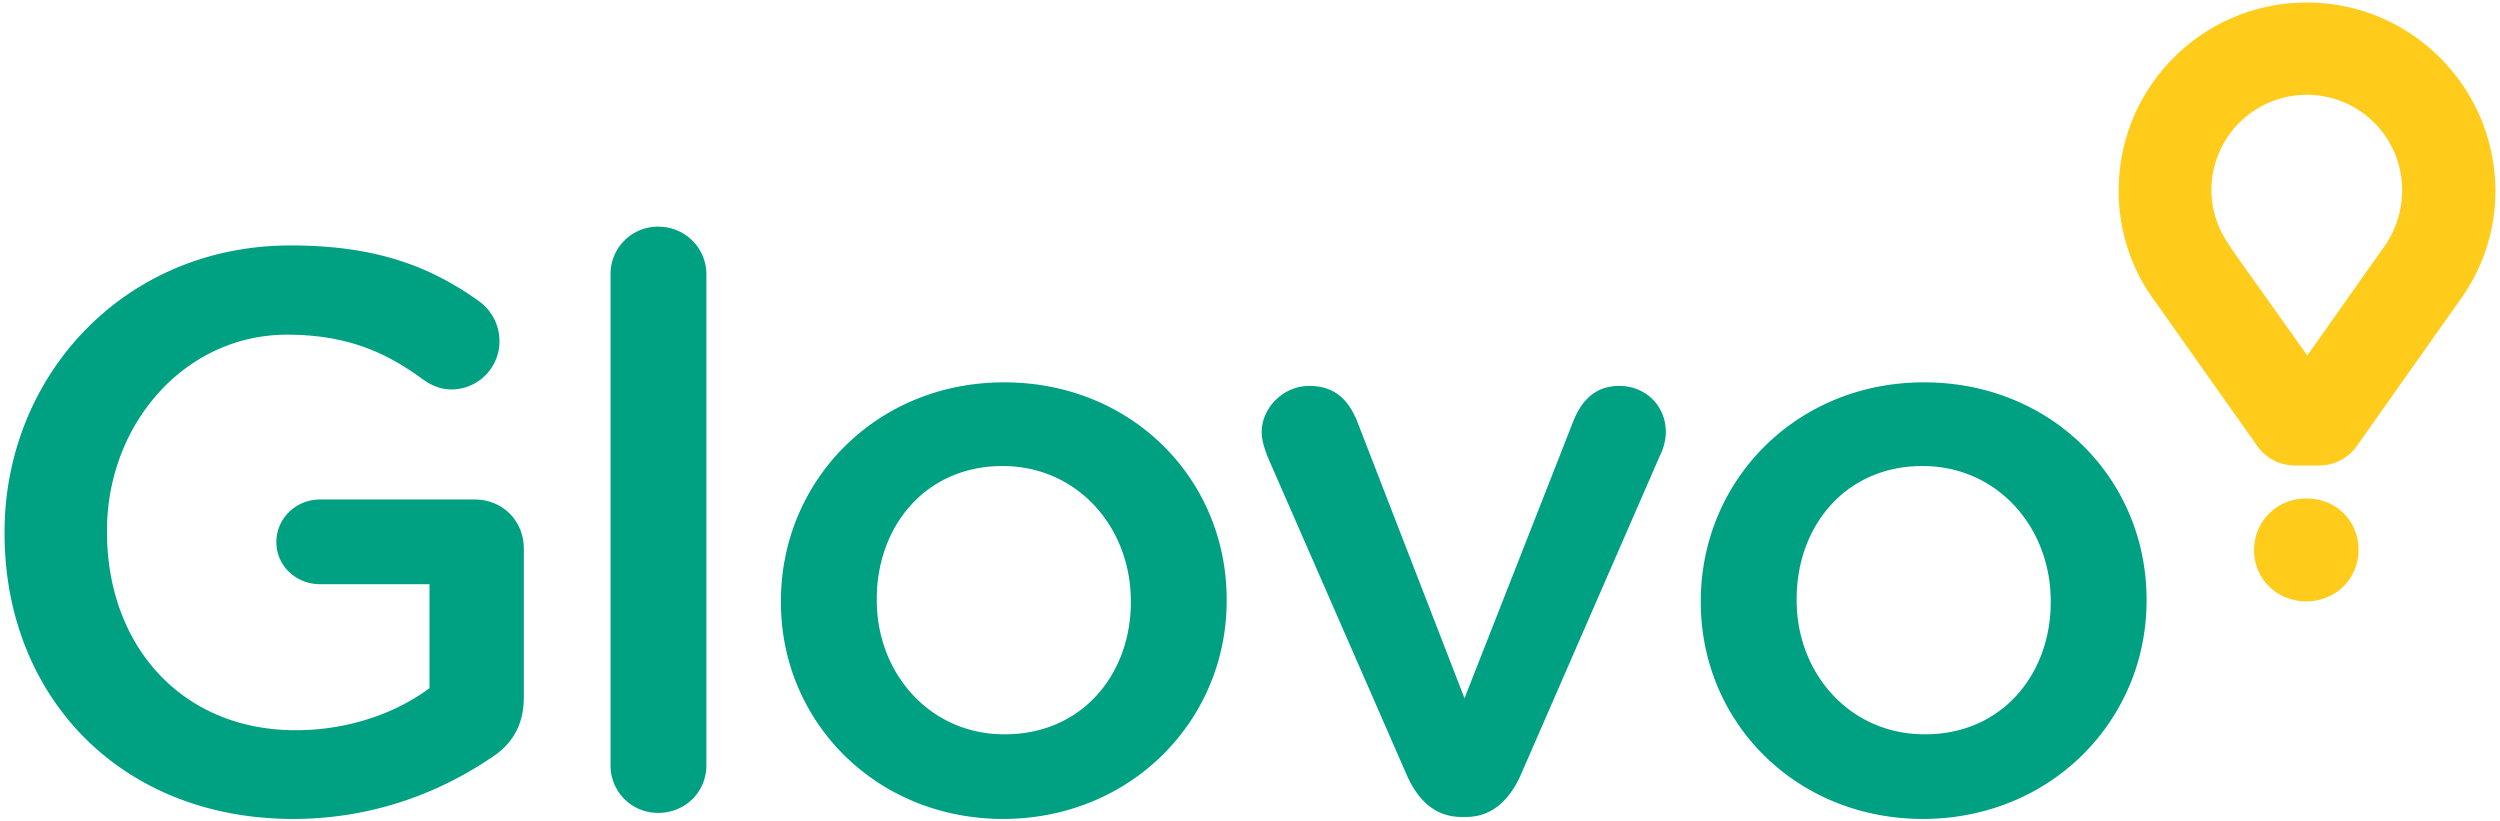
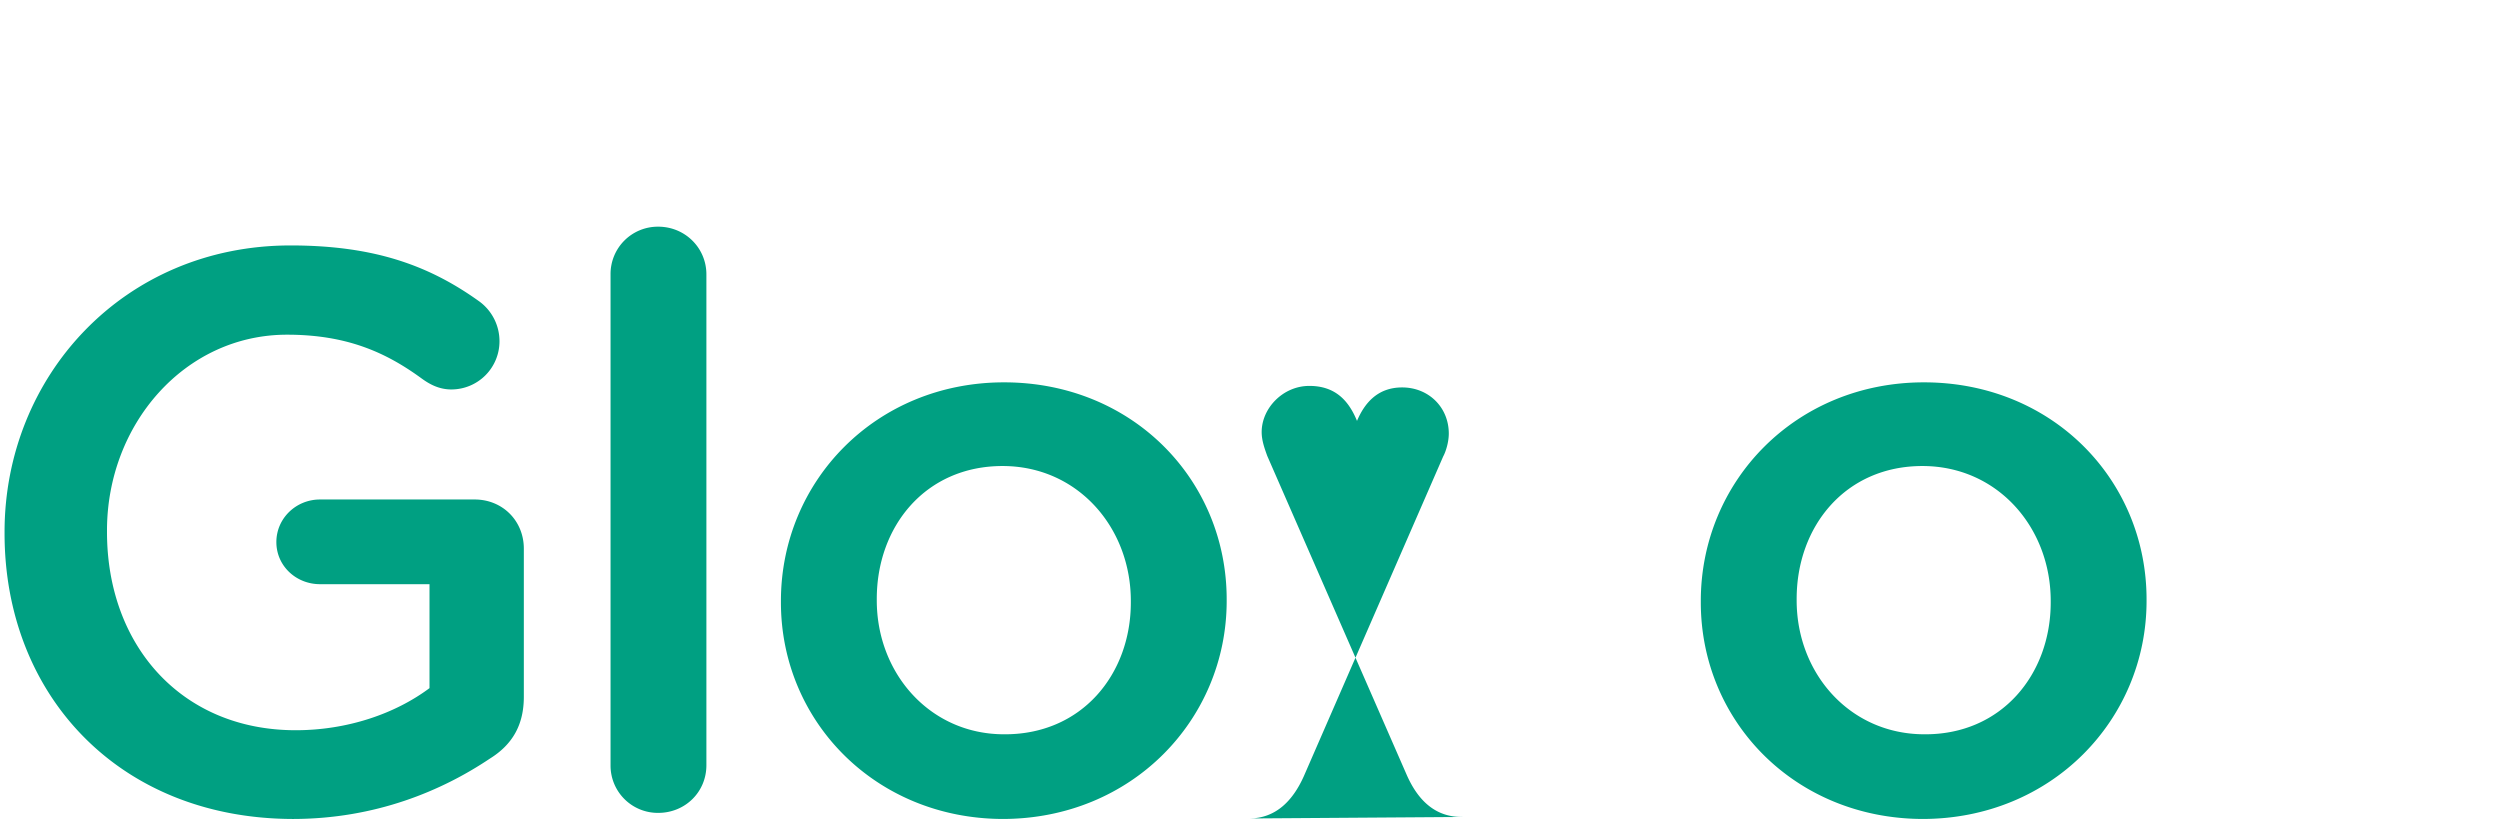
<svg xmlns="http://www.w3.org/2000/svg" width="210" height="69" viewBox="0 0 210 69">
  <g fill="none" fill-rule="nonzero">
-     <path fill="#00A082" d="M.383 44.811v-.127c0-13.035 9.968-24.067 24.025-24.067 6.986 0 11.629 1.66 15.888 4.728a4.138 4.138 0 0 1 1.661 3.322 4.045 4.045 0 0 1-4.046 4.047c-1.065 0-1.874-.469-2.513-.937-2.982-2.173-6.262-3.663-11.288-3.663-8.605 0-15.122 7.54-15.122 16.442v.128c0 9.584 6.304 16.655 15.846 16.655 4.387 0 8.391-1.406 11.245-3.536v-8.732h-9.2c-2.003 0-3.664-1.533-3.664-3.536 0-2.002 1.661-3.578 3.663-3.578H39.87c2.343 0 4.132 1.79 4.132 4.132v12.438c0 2.343-.937 4.004-2.854 5.197-4.004 2.684-9.584 5.07-16.57 5.07C9.968 68.75.383 58.356.383 44.81M51.286 23.045a3.973 3.973 0 0 1 4.004-4.004c2.258 0 4.047 1.789 4.047 4.004v41.233c0 2.257-1.79 4.004-4.047 4.004a3.973 3.973 0 0 1-4.004-4.004V23.045zM65.598 50.604v-.127c0-10.053 7.966-18.36 18.743-18.36 10.777 0 18.7 8.18 18.7 18.232v.128c0 9.967-7.966 18.316-18.828 18.316-10.692-.042-18.615-8.221-18.615-18.189m29.392 0v-.127c0-6.177-4.473-11.331-10.777-11.331-6.475 0-10.564 5.069-10.564 11.16v.128c0 6.134 4.473 11.246 10.692 11.246 6.517.042 10.649-5.027 10.649-11.076M123.146 68.623h-.383c-2.215 0-3.664-1.406-4.6-3.536l-11.715-26.793c-.213-.596-.468-1.278-.468-2.002 0-2.002 1.789-3.876 4.004-3.876s3.322 1.278 4.004 2.939l9.03 23.3 9.201-23.428c.596-1.405 1.661-2.811 3.791-2.811 2.215 0 3.919 1.661 3.919 3.876 0 .724-.256 1.534-.469 1.917l-11.714 26.878c-.937 2.087-2.385 3.536-4.6 3.536M142.868 50.604v-.127c0-10.053 7.966-18.36 18.743-18.36 10.776 0 18.7 8.18 18.7 18.232v.128c0 9.967-7.966 18.316-18.828 18.316-10.735-.042-18.615-8.221-18.615-18.189m29.392 0v-.127c0-6.177-4.473-11.331-10.777-11.331-6.475 0-10.564 5.069-10.564 11.16v.128c0 6.134 4.472 11.246 10.734 11.246 6.475.042 10.607-5.027 10.607-11.076" />
-     <path fill="#FFCC1B" d="M193.77.213c-8.731 0-15.802 7.071-15.802 15.803 0 3.323 1.022 6.517 2.981 9.201l.426.596 8.221 11.63s1.023 1.66 3.195 1.66H194.793c2.173 0 3.195-1.66 3.195-1.66l8.22-11.63.427-.596c1.96-2.726 2.982-5.878 2.982-9.2C209.574 7.283 202.503.212 193.77.212m6.517 20.489l-.426.596-6.049 8.562-6.09-8.562-.427-.639c-.98-1.405-1.533-2.982-1.533-4.685a7.999 7.999 0 0 1 8.008-8.008 7.999 7.999 0 0 1 8.008 8.008 8.193 8.193 0 0 1-1.491 4.728M189.34 46.217c0-2.385 1.875-4.345 4.388-4.345 2.556 0 4.388 1.917 4.388 4.302v.043c0 2.343-1.875 4.302-4.43 4.302-2.514-.042-4.345-1.96-4.345-4.302" />
+     <path fill="#00A082" d="M.383 44.811v-.127c0-13.035 9.968-24.067 24.025-24.067 6.986 0 11.629 1.66 15.888 4.728a4.138 4.138 0 0 1 1.661 3.322 4.045 4.045 0 0 1-4.046 4.047c-1.065 0-1.874-.469-2.513-.937-2.982-2.173-6.262-3.663-11.288-3.663-8.605 0-15.122 7.54-15.122 16.442v.128c0 9.584 6.304 16.655 15.846 16.655 4.387 0 8.391-1.406 11.245-3.536v-8.732h-9.2c-2.003 0-3.664-1.533-3.664-3.536 0-2.002 1.661-3.578 3.663-3.578H39.87c2.343 0 4.132 1.79 4.132 4.132v12.438c0 2.343-.937 4.004-2.854 5.197-4.004 2.684-9.584 5.07-16.57 5.07C9.968 68.75.383 58.356.383 44.81M51.286 23.045a3.973 3.973 0 0 1 4.004-4.004c2.258 0 4.047 1.789 4.047 4.004v41.233c0 2.257-1.79 4.004-4.047 4.004a3.973 3.973 0 0 1-4.004-4.004V23.045zM65.598 50.604v-.127c0-10.053 7.966-18.36 18.743-18.36 10.777 0 18.7 8.18 18.7 18.232v.128c0 9.967-7.966 18.316-18.828 18.316-10.692-.042-18.615-8.221-18.615-18.189m29.392 0v-.127c0-6.177-4.473-11.331-10.777-11.331-6.475 0-10.564 5.069-10.564 11.16v.128c0 6.134 4.473 11.246 10.692 11.246 6.517.042 10.649-5.027 10.649-11.076M123.146 68.623h-.383c-2.215 0-3.664-1.406-4.6-3.536l-11.715-26.793c-.213-.596-.468-1.278-.468-2.002 0-2.002 1.789-3.876 4.004-3.876s3.322 1.278 4.004 2.939c.596-1.405 1.661-2.811 3.791-2.811 2.215 0 3.919 1.661 3.919 3.876 0 .724-.256 1.534-.469 1.917l-11.714 26.878c-.937 2.087-2.385 3.536-4.6 3.536M142.868 50.604v-.127c0-10.053 7.966-18.36 18.743-18.36 10.776 0 18.7 8.18 18.7 18.232v.128c0 9.967-7.966 18.316-18.828 18.316-10.735-.042-18.615-8.221-18.615-18.189m29.392 0v-.127c0-6.177-4.473-11.331-10.777-11.331-6.475 0-10.564 5.069-10.564 11.16v.128c0 6.134 4.472 11.246 10.734 11.246 6.475.042 10.607-5.027 10.607-11.076" />
  </g>
</svg>